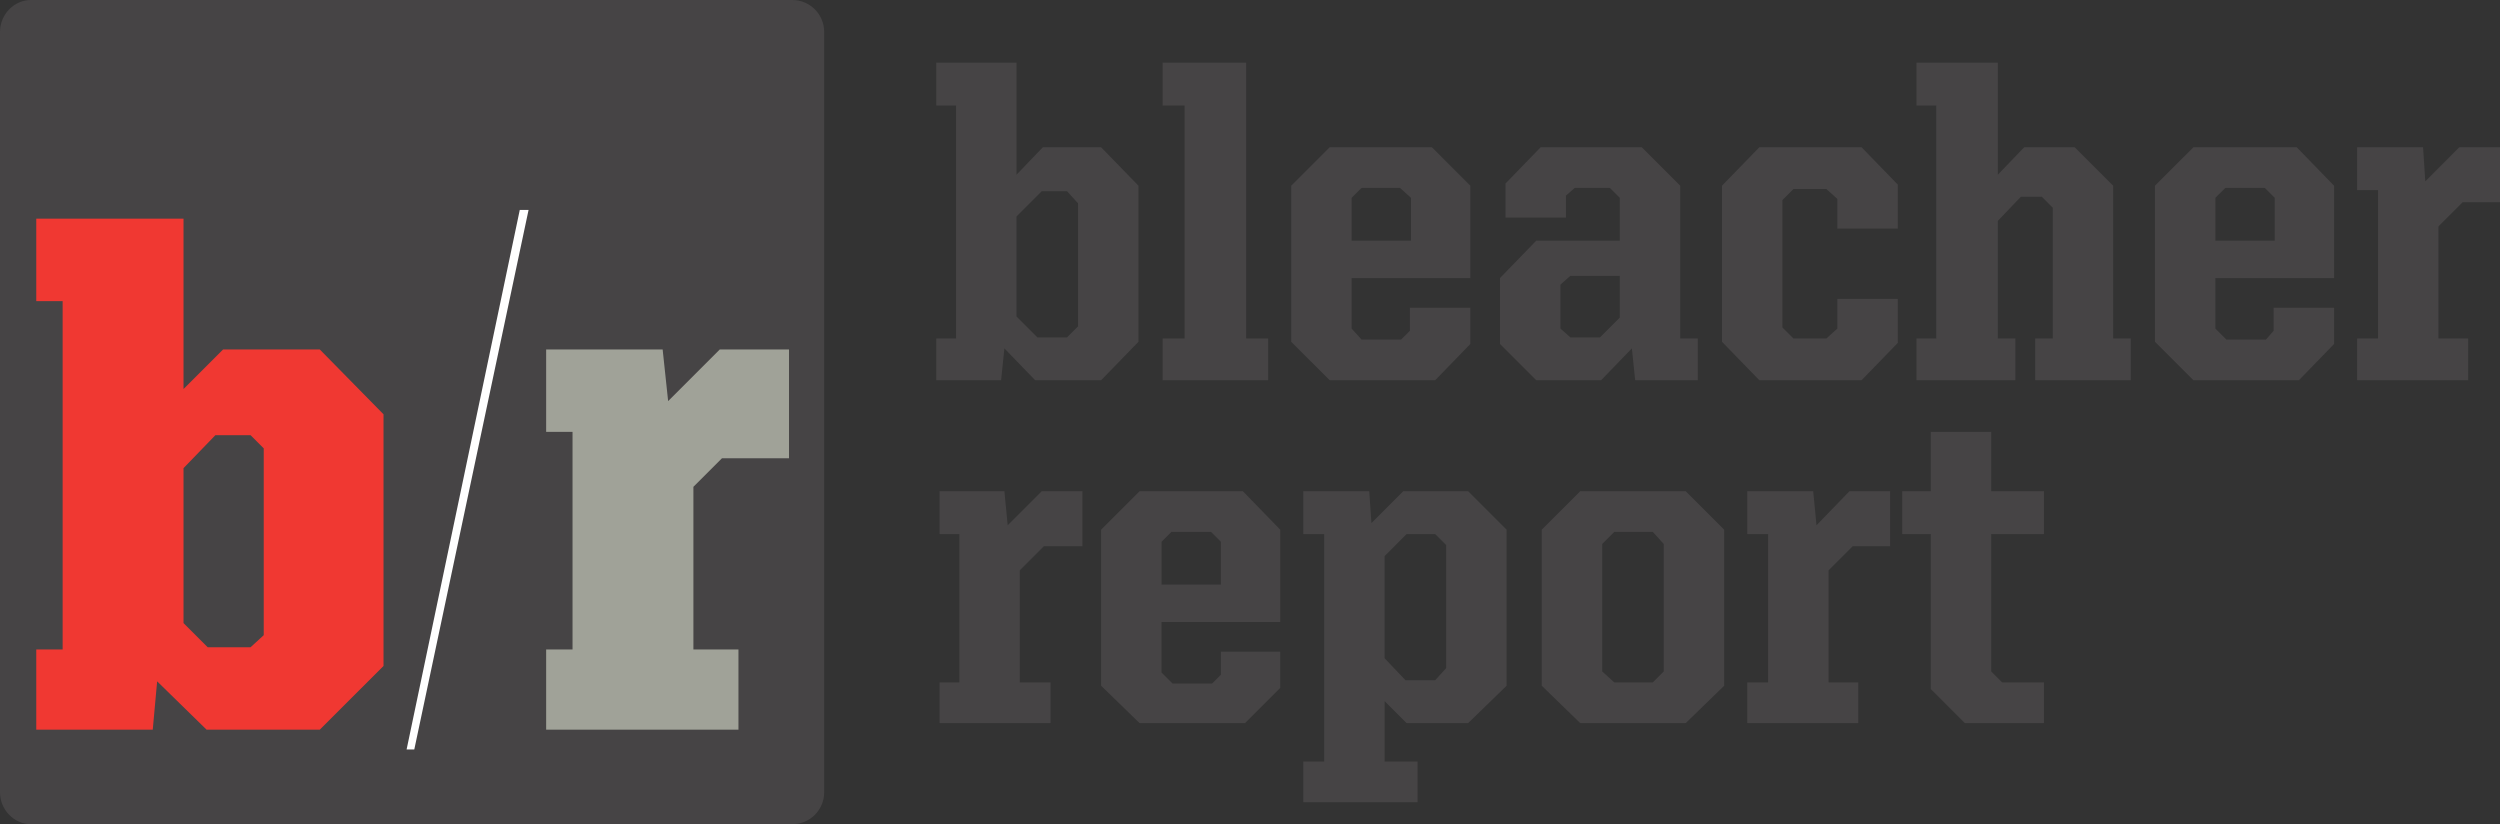
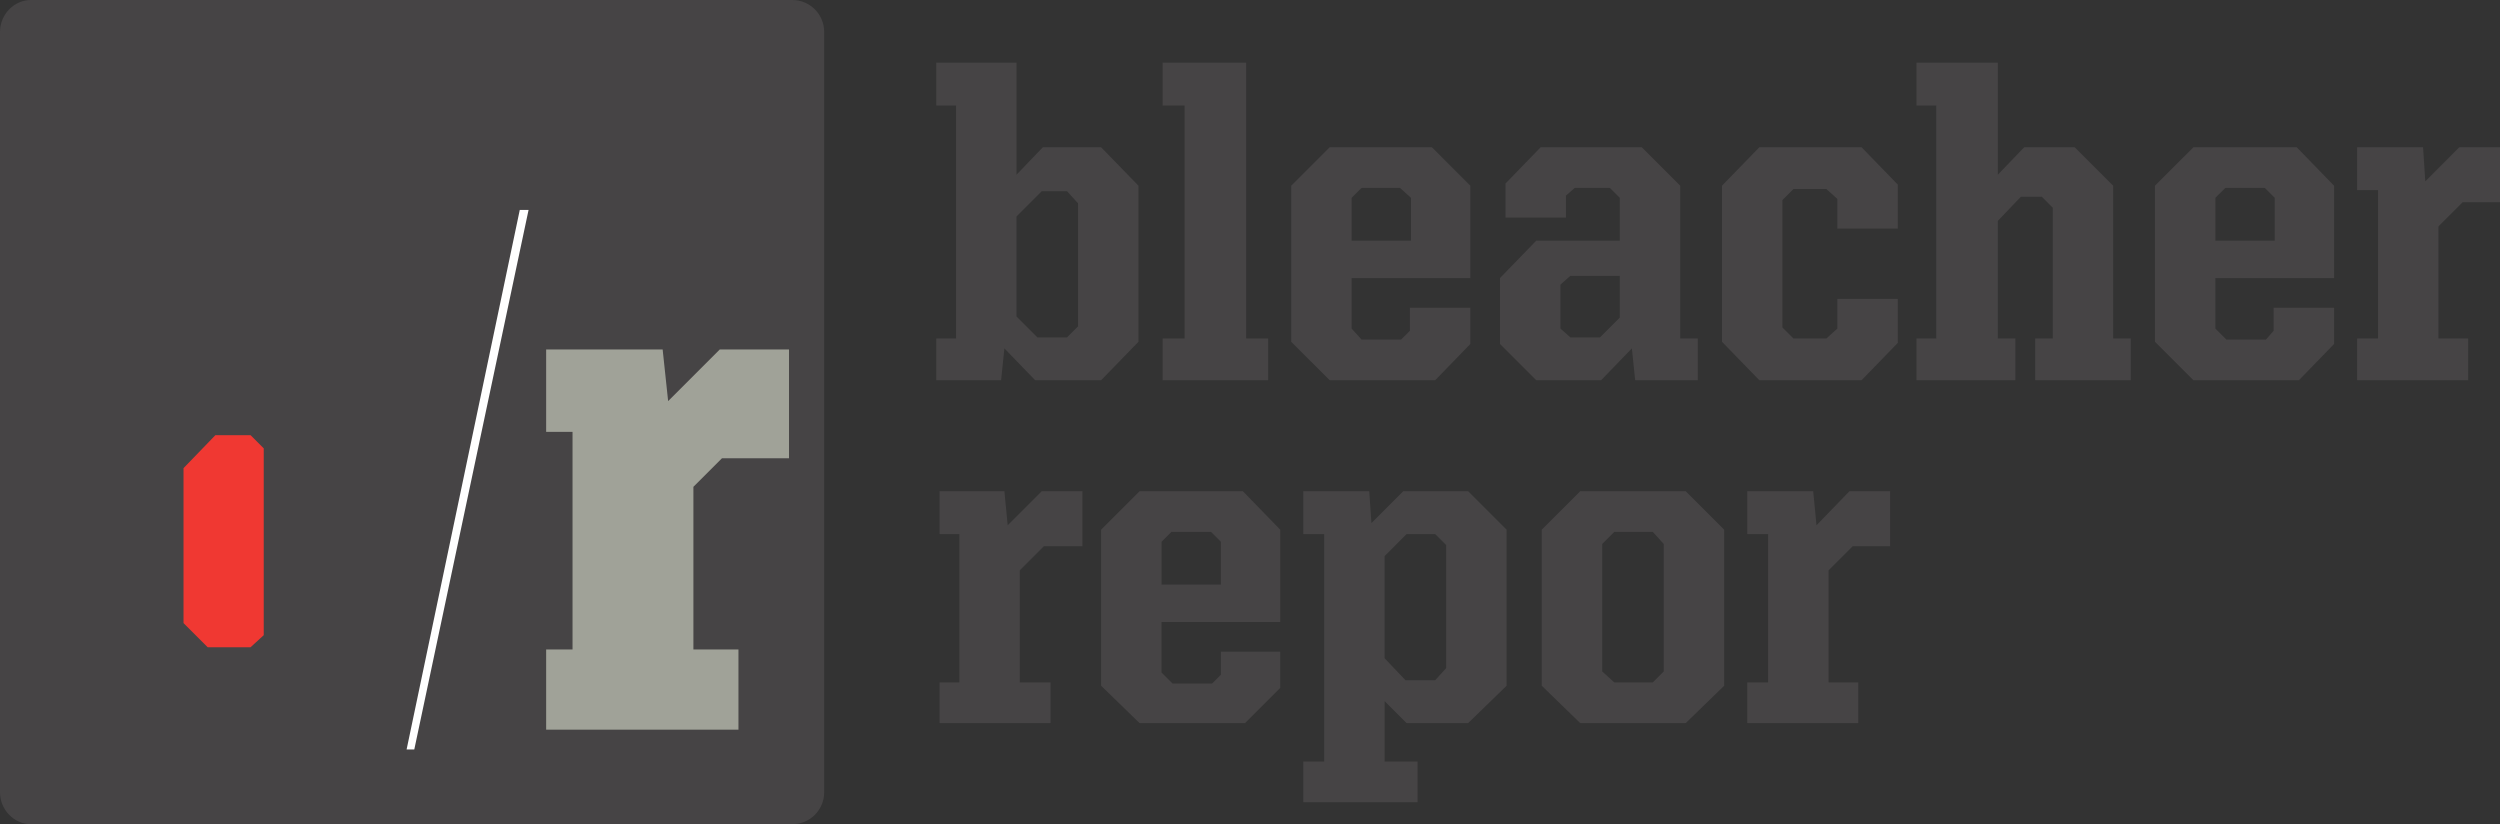
<svg xmlns="http://www.w3.org/2000/svg" xmlns:ns1="http://www.inkscape.org/namespaces/inkscape" version="1.1" width="998.938" height="329.325" id="svg2" xml:space="preserve">
  <rect width="100%" height="100%" fill="#333333" stroke="none" />
  <defs id="defs6">
    <clipPath id="clipPath18">
      <path d="M 0,2634.57 0,0 l 7991.54,0 0,2634.57 -7991.54,0 z" ns1:connector-curvature="0" id="path20" />
    </clipPath>
  </defs>
  <g transform="matrix(1.25,0,0,-1.25,0,329.325)" id="g10">
    <g transform="scale(0.1,0.1)" id="g12">
      <g id="g14">
        <g clip-path="url(#clipPath18)" id="g16">
          <path d="M 2634.56,101.891 C 2634.56,45.629 2588.92,0 2532.71,0 L 98.367,0 C 45.656,0 0,45.629 0,101.891 L 0,2532.68 c 0,56.21 45.656,101.89 98.367,101.89 l 2434.343,0 c 56.21,0 101.85,-45.68 101.85,-101.89" ns1:connector-curvature="0" id="path22" style="fill:#464445;fill-opacity:1;fill-rule:nonzero;stroke:none" />
-           <path d="m 800.918,565.57 42.141,38.641 0,597.129 -42.141,42.19 -112.402,0 -101.883,-105.43 0,-495.291 77.269,-77.239 137.016,0 z m -685,-7.09 84.301,0 0,1113.57 -84.301,0 0,263.46 470.715,0 0,-544.47 126.465,126.46 309.112,0 203.74,-207.25 0,-804.43 -203.74,-203.711 -361.823,0 -158.059,154.539 -14.066,-154.539 -372.344,0" ns1:connector-curvature="0" id="path24" style="fill:#f03832;fill-opacity:1;fill-rule:nonzero;stroke:none" />
+           <path d="m 800.918,565.57 42.141,38.641 0,597.129 -42.141,42.19 -112.402,0 -101.883,-105.43 0,-495.291 77.269,-77.239 137.016,0 z " ns1:connector-curvature="0" id="path24" style="fill:#f03832;fill-opacity:1;fill-rule:nonzero;stroke:none" />
          <path d="m 1661.52,1963.61 28.12,0 -365.33,-1724.739 -24.58,0" ns1:connector-curvature="0" id="path26" style="fill:#ffffff;fill-opacity:1;fill-rule:nonzero;stroke:none" />
          <path d="m 1745.83,558.48 84.33,0 0,695.57 -84.33,0 0,263.45 372.38,0 17.55,-165.12 165.09,165.12 221.32,0 0,-347.77 -214.29,0 -91.34,-91.31 0,-519.94 144.02,0 0,-256.371 -614.73,0" ns1:connector-curvature="0" id="path28" style="fill:#a0a298;fill-opacity:1;fill-rule:nonzero;stroke:none" />
          <path d="m 2992.87,1419.15 207.26,0 10.51,101.87 98.38,-101.87 210.77,0 119.42,122.93 0,498.83 -119.42,122.96 -186.19,0 -84.29,-87.83 0,358.28 -256.44,0 0,-136.99 63.25,0 0,-744.71 -63.25,0 0,-133.47 z m 323.18,136.99 -66.74,66.74 0,319.66 80.77,80.78 80.81,0 35.12,-38.61 0,-393.44 -35.12,-35.13" ns1:connector-curvature="0" id="path30" style="fill:#464445;fill-opacity:1;fill-rule:nonzero;stroke:none" />
          <path d="m 3716.49,1419.15 337.27,0 0,133.47 -70.3,0 0,881.7 -266.97,0 0,-136.99 70.27,0 0,-744.71 -70.27,0" ns1:connector-curvature="0" id="path32" style="fill:#464445;fill-opacity:1;fill-rule:nonzero;stroke:none" />
          <path d="m 4250.44,1419.15 337.22,0 112.39,115.9 0,115.93 -193.19,0 0,-73.74 -28.06,-28.12 -126.48,0 -31.67,35.11 0,161.59 379.4,0 0,295.09 -122.93,122.96 -326.68,0 -122.92,-122.96 0,-498.83 122.92,-122.93 z m 70.21,446.12 0,136.99 31.67,31.61 122.92,0 35.12,-31.61 0,-136.99" ns1:connector-curvature="0" id="path34" style="fill:#464445;fill-opacity:1;fill-rule:nonzero;stroke:none" />
          <path d="m 4910.8,1419.15 207.31,0 98.34,101.87 10.51,-101.87 200.23,0 0,133.47 -56.15,0 0,488.29 -122.97,122.96 -323.21,0 -112.4,-115.93 0,-108.91 193.23,0 0,70.26 28.09,24.58 112.41,0 31.61,-31.61 0,-136.99 -267,0 -115.89,-119.45 0,-210.77 115.89,-115.9 z m 108.97,136.99 -31.67,28.09 0,140.53 31.67,28.1 158.03,0 0,-133.5 -63.25,-63.22" ns1:connector-curvature="0" id="path36" style="fill:#464445;fill-opacity:1;fill-rule:nonzero;stroke:none" />
          <path d="m 5623.93,1419.15 326.7,0 115.88,119.42 0,140.51 -193.2,0 0,-94.85 -35.1,-31.61 -105.38,0 -35.14,35.13 0,407.47 35.14,35.14 105.38,0 35.1,-31.62 0,-94.86 193.2,0 0,140.55 -115.88,119.44 -326.7,0 -119.45,-122.96 0,-498.83" ns1:connector-curvature="0" id="path38" style="fill:#464445;fill-opacity:1;fill-rule:nonzero;stroke:none" />
          <path d="m 6126.26,1419.15 316.11,0 0,133.47 -56.14,0 0,375.88 73.74,77.28 66.73,0 35.17,-35.14 0,-418.02 -56.26,0 0,-133.47 305.64,0 0,133.47 -56.26,0 0,488.29 -122.93,122.96 -161.55,0 -84.28,-87.83 0,358.28 -259.97,0 0,-136.99 63.23,0 0,-744.71 -63.23,0" ns1:connector-curvature="0" id="path40" style="fill:#464445;fill-opacity:1;fill-rule:nonzero;stroke:none" />
          <path d="m 7011.47,1419.15 337.21,0 112.41,115.9 0,115.93 -193.19,0 0,-73.74 -24.58,-28.12 -126.47,0 -35.17,35.11 0,161.59 379.41,0 0,295.09 -119.44,122.96 -330.18,0 -122.93,-122.96 0,-498.83 122.93,-122.93 z m 70.21,446.12 0,136.99 31.68,31.61 126.46,0 31.57,-31.61 0,-136.99" ns1:connector-curvature="0" id="path42" style="fill:#464445;fill-opacity:1;fill-rule:nonzero;stroke:none" />
          <path d="m 7534.83,1419.15 354.84,0 0,133.47 -94.87,0 0,358.29 77.25,77.32 119.49,0 0,175.64 -130.01,0 -108.85,-108.93 -7.08,108.93 -210.77,0 0,-137.03 66.79,0 0,-474.22 -66.79,0" ns1:connector-curvature="0" id="path44" style="fill:#464445;fill-opacity:1;fill-rule:nonzero;stroke:none" />
          <path d="m 3003.39,323.141 354.79,0 0,130.007 -98.34,0 0,358.274 77.28,77.289 122.96,0 0,175.639 -130,0 -108.89,-108.862 -10.55,108.862 -207.25,0 0,-136.991 63.25,0 0,-474.211 -63.25,0" ns1:connector-curvature="0" id="path46" style="fill:#464445;fill-opacity:1;fill-rule:nonzero;stroke:none" />
          <path d="m 3642.75,323.141 337.19,0 112.41,112.418 0,115.929 -189.67,0 0,-73.738 -28.1,-28.129 -126.47,0 -35.13,35.098 0,161.57 379.37,0 0,295.141 -119.42,122.92 -330.18,0 -122.96,-122.92 0,-498.84 122.96,-119.449 z m 70.23,442.64 0,136.989 31.61,31.621 126.47,0 31.62,-31.621 0,-136.989" ns1:connector-curvature="0" id="path48" style="fill:#464445;fill-opacity:1;fill-rule:nonzero;stroke:none" />
          <path d="m 4166.16,70.211 365.29,0 0,130.008 -105.37,0 0,193.191 70.21,-70.269 196.8,0 122.92,119.449 0,498.84 -122.92,122.92 -207.33,0 -101.87,-101.881 -6.99,101.881 -210.74,0 0,-136.991 66.67,0 0,-727.14 -66.67,0 0,-130.008 z m 326.7,389.93 -66.78,70.257 0,326.704 70.21,70.257 91.37,0 35.09,-35.089 0,-393.481 -35.09,-38.648" ns1:connector-curvature="0" id="path50" style="fill:#464445;fill-opacity:1;fill-rule:nonzero;stroke:none" />
          <path d="m 5051.33,323.141 337.21,0 122.97,119.449 0,498.84 -122.97,122.92 -337.21,0 -122.93,-122.92 0,-498.84 122.93,-119.449 z m 108.92,130.007 -38.66,35.122 0,407.468 38.66,38.653 122.98,0 35.1,-38.653 0,-407.468 -35.1,-35.122" ns1:connector-curvature="0" id="path52" style="fill:#464445;fill-opacity:1;fill-rule:nonzero;stroke:none" />
          <path d="m 5585.27,323.141 354.77,0 0,130.007 -94.8,0 0,358.274 77.3,77.289 119.37,0 0,175.639 -129.94,0 -105.38,-108.862 -10.51,108.862 -210.81,0 0,-136.991 66.72,0 0,-474.211 -66.72,0" ns1:connector-curvature="0" id="path54" style="fill:#464445;fill-opacity:1;fill-rule:nonzero;stroke:none" />
-           <path d="m 6280.8,323.141 252.93,0 0,130.007 -133.51,0 -35.09,35.122 0,439.089 168.6,0 0,136.991 -168.6,0 0,189.7 -193.19,0 0,-189.7 -91.37,0 0,-136.991 91.37,0 0,-495.289" ns1:connector-curvature="0" id="path56" style="fill:#464445;fill-opacity:1;fill-rule:nonzero;stroke:none" />
        </g>
      </g>
    </g>
  </g>
</svg>